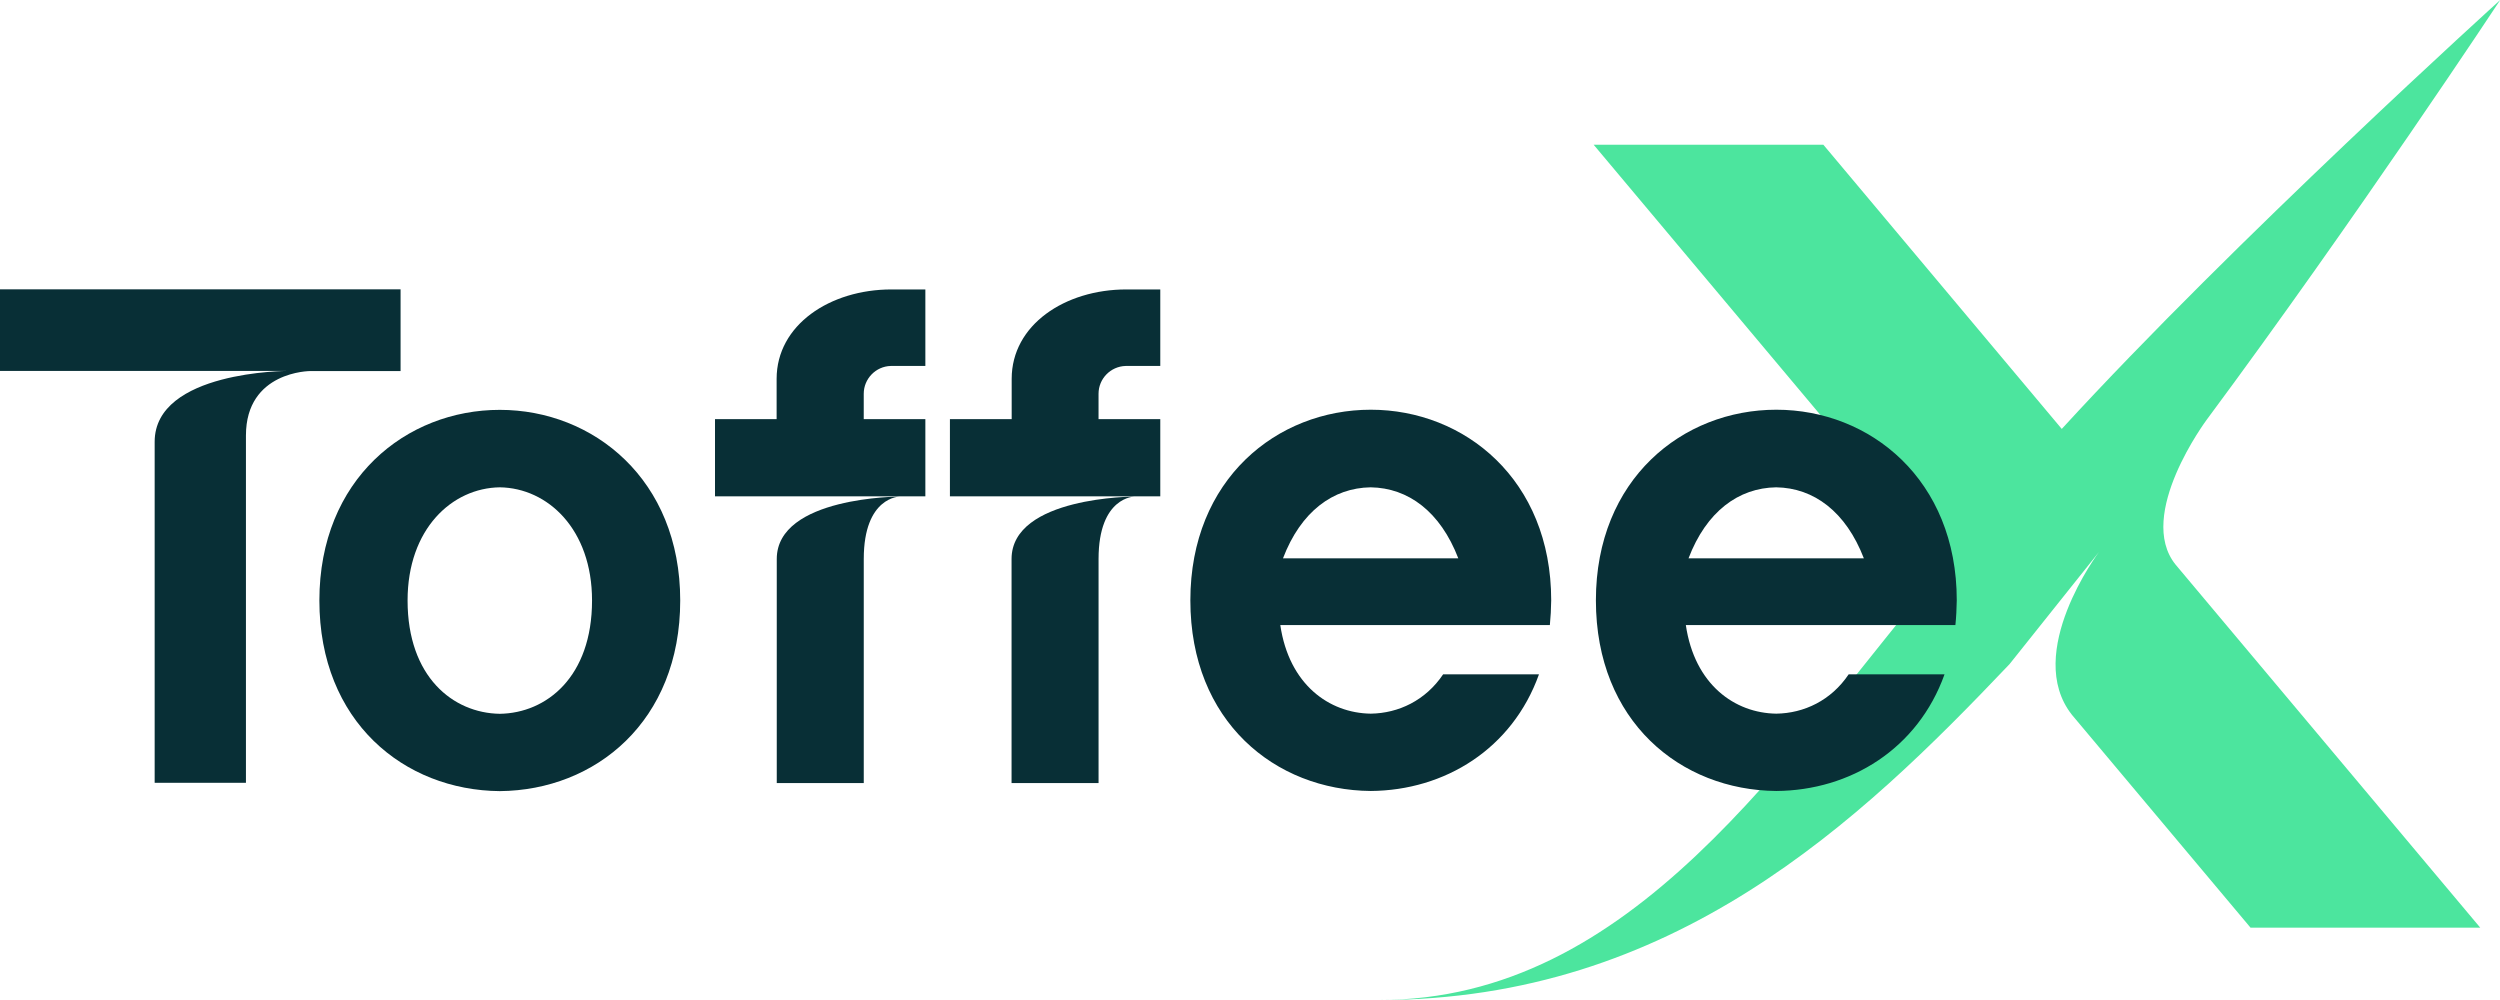
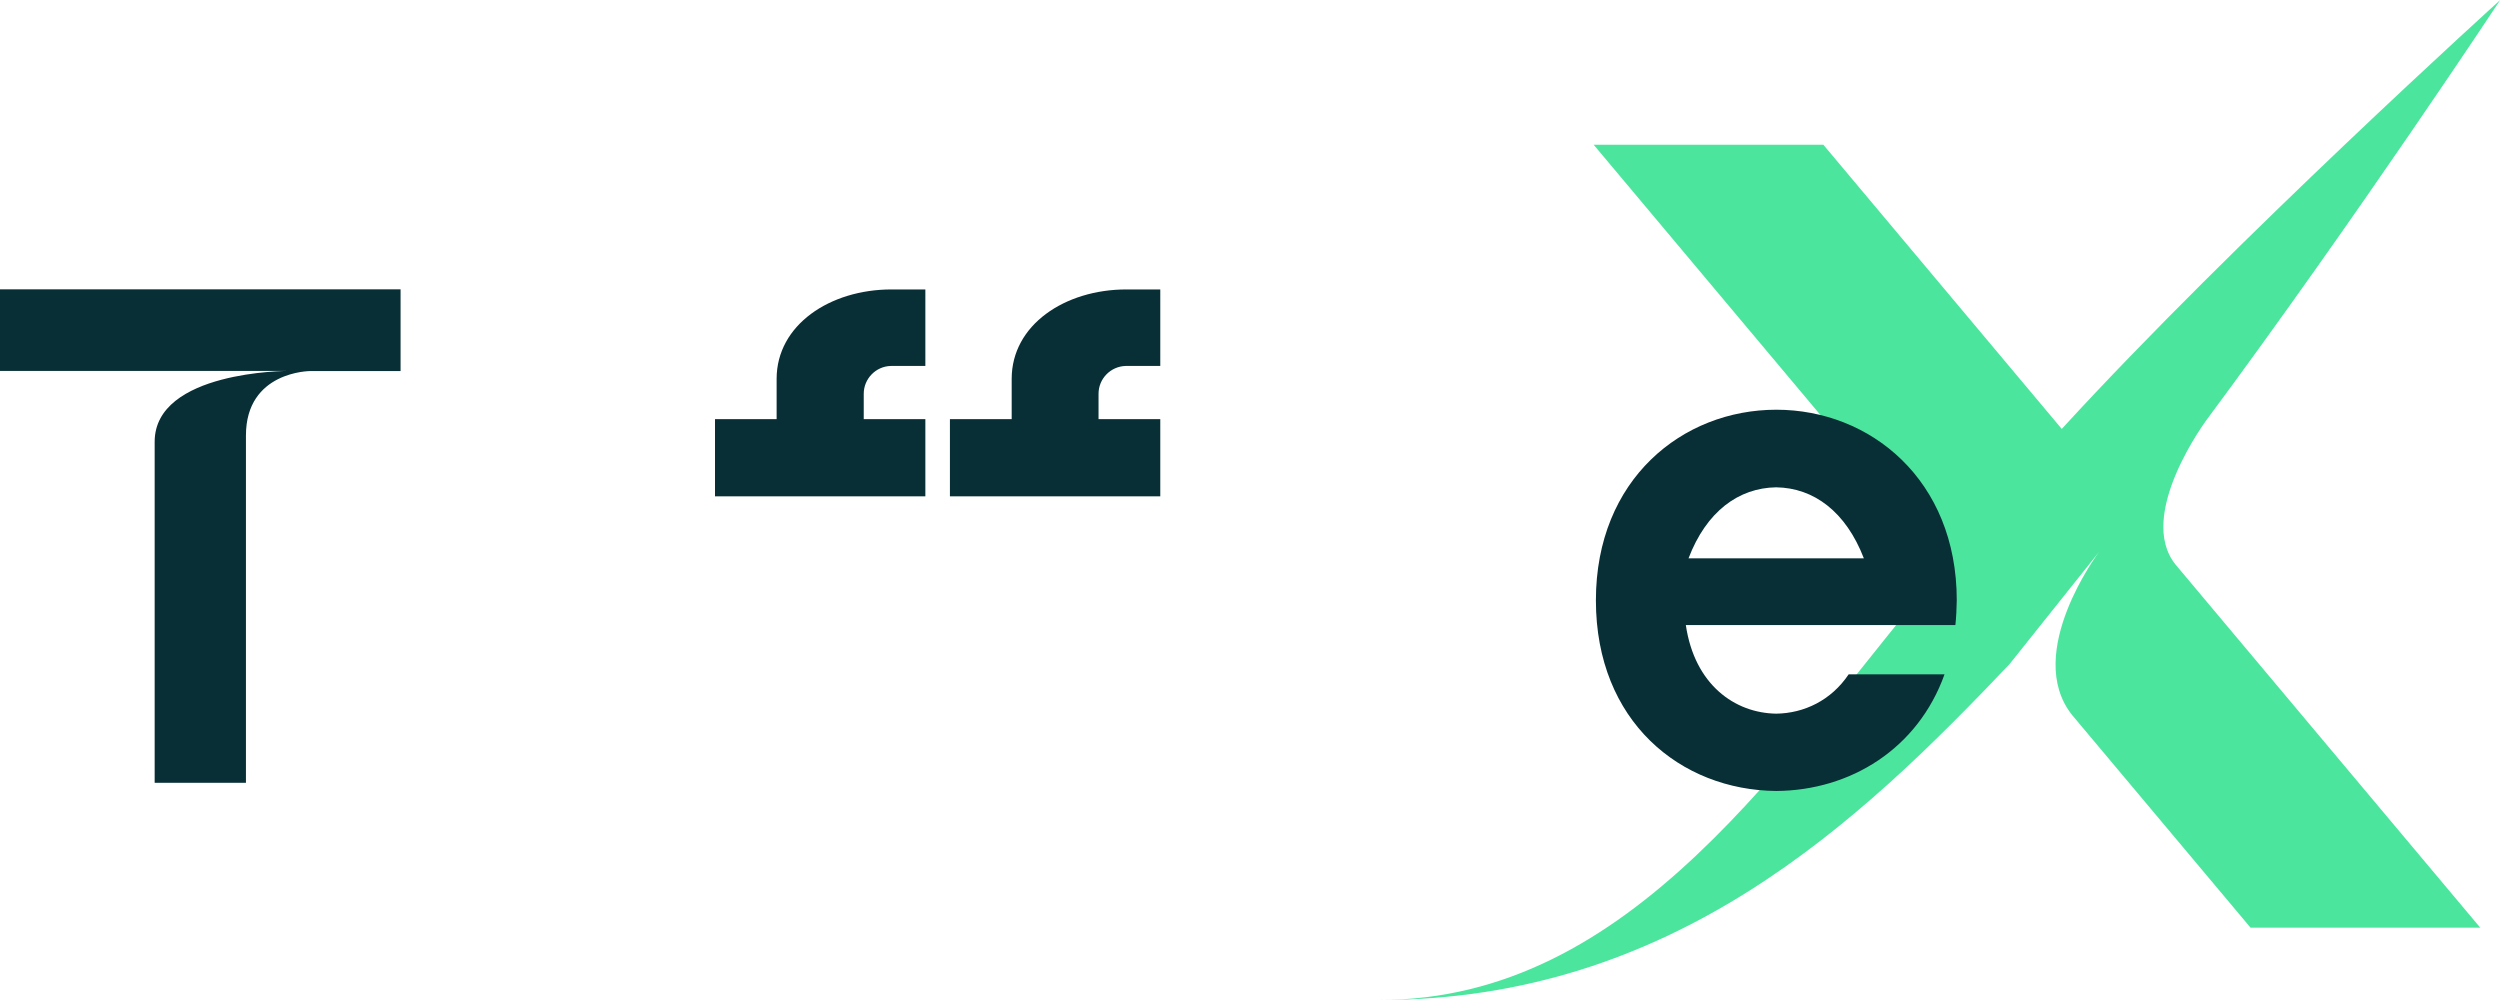
<svg xmlns="http://www.w3.org/2000/svg" width="125" height="50" viewBox="0 0 125 50" fill="none">
  <path d="M110.338 20.983C117.822 10.894 125.011 0 125.011 0C125.011 0 111.734 12.009 103.088 21.446L91.167 7.236H79.682L97.282 28.212C89.147 37.965 81.622 50 68.963 50C83.643 50 92.933 41.147 100.477 33.206L104.948 27.601C104.948 27.601 101.155 32.649 103.598 35.743L112.526 46.382H124.011L108.78 28.232C106.773 25.755 110.338 20.983 110.338 20.983Z" fill="#4CE59E" />
  <path d="M0 14.465H20.029V18.553H15.512C15.512 18.553 12.297 18.553 12.297 21.775V39.14H7.733V22.09C7.733 18.546 14.391 18.546 14.391 18.546H0V14.465Z" fill="#082F36" />
-   <path d="M34.011 30.024C34.011 36.066 29.776 39.516 24.99 39.556C20.211 39.516 15.969 36.086 15.969 30.024C15.969 23.963 20.305 20.493 24.99 20.493C29.675 20.493 34.011 23.983 34.011 30.024ZM29.602 30.024C29.602 26.46 27.386 24.399 24.99 24.366C22.601 24.399 20.379 26.447 20.379 30.024C20.379 33.844 22.654 35.656 24.99 35.69C27.326 35.656 29.602 33.844 29.602 30.024Z" fill="#082F36" />
  <path d="M43.187 20.963V19.688C43.187 18.936 43.791 18.318 44.536 18.298C44.55 18.298 44.597 18.298 44.61 18.298C44.939 18.298 46.268 18.298 46.268 18.298V14.472H44.57C41.502 14.472 38.831 16.244 38.831 18.942V20.956H35.75V24.816H44.986H46.268V20.956H43.187V20.963Z" fill="#082F36" />
-   <path d="M38.838 27.95V39.153H43.188C43.188 39.153 43.188 29.514 43.188 27.95C43.188 24.823 44.993 24.829 44.993 24.829C44.993 24.829 38.838 24.829 38.838 27.95Z" fill="#082F36" />
-   <path d="M50.578 27.95V39.153H54.928C54.928 39.153 54.928 29.514 54.928 27.95C54.928 24.823 56.733 24.829 56.733 24.829C56.733 24.829 50.578 24.829 50.578 27.95Z" fill="#082F36" />
  <path d="M54.927 20.963V19.688C54.927 18.936 55.531 18.318 56.282 18.298C56.296 18.298 56.343 18.298 56.356 18.298C56.685 18.298 58.014 18.298 58.014 18.298V14.472H56.316C53.248 14.472 50.584 16.244 50.584 18.942V20.956H47.496V24.816H56.732H58.014V20.956H54.927V20.963Z" fill="#082F36" />
-   <path d="M77.493 31.253H64.015C64.451 34.233 66.465 35.656 68.539 35.683C69.922 35.663 71.278 35.025 72.157 33.716H76.949C75.614 37.448 72.237 39.522 68.539 39.549C63.76 39.509 59.518 36.079 59.518 30.018C59.518 23.956 63.854 20.486 68.539 20.486C73.224 20.486 77.56 23.977 77.56 30.018C77.554 30.447 77.533 30.857 77.493 31.253ZM72.915 27.917C72.016 25.581 70.412 24.393 68.532 24.366C66.653 24.393 65.042 25.574 64.149 27.917H72.915Z" fill="#082F36" />
  <path d="M97.77 31.253H84.292C84.728 34.233 86.742 35.656 88.816 35.683C90.199 35.663 91.555 35.025 92.434 33.716H97.227C95.891 37.448 92.515 39.522 88.816 39.549C84.037 39.509 79.795 36.079 79.795 30.018C79.795 23.956 84.131 20.486 88.816 20.486C93.501 20.486 97.838 23.977 97.838 30.018C97.831 30.447 97.811 30.857 97.77 31.253ZM93.193 27.917C92.293 25.581 90.689 24.393 88.809 24.366C86.93 24.393 85.319 25.574 84.426 27.917H93.193Z" fill="#082F36" />
</svg>